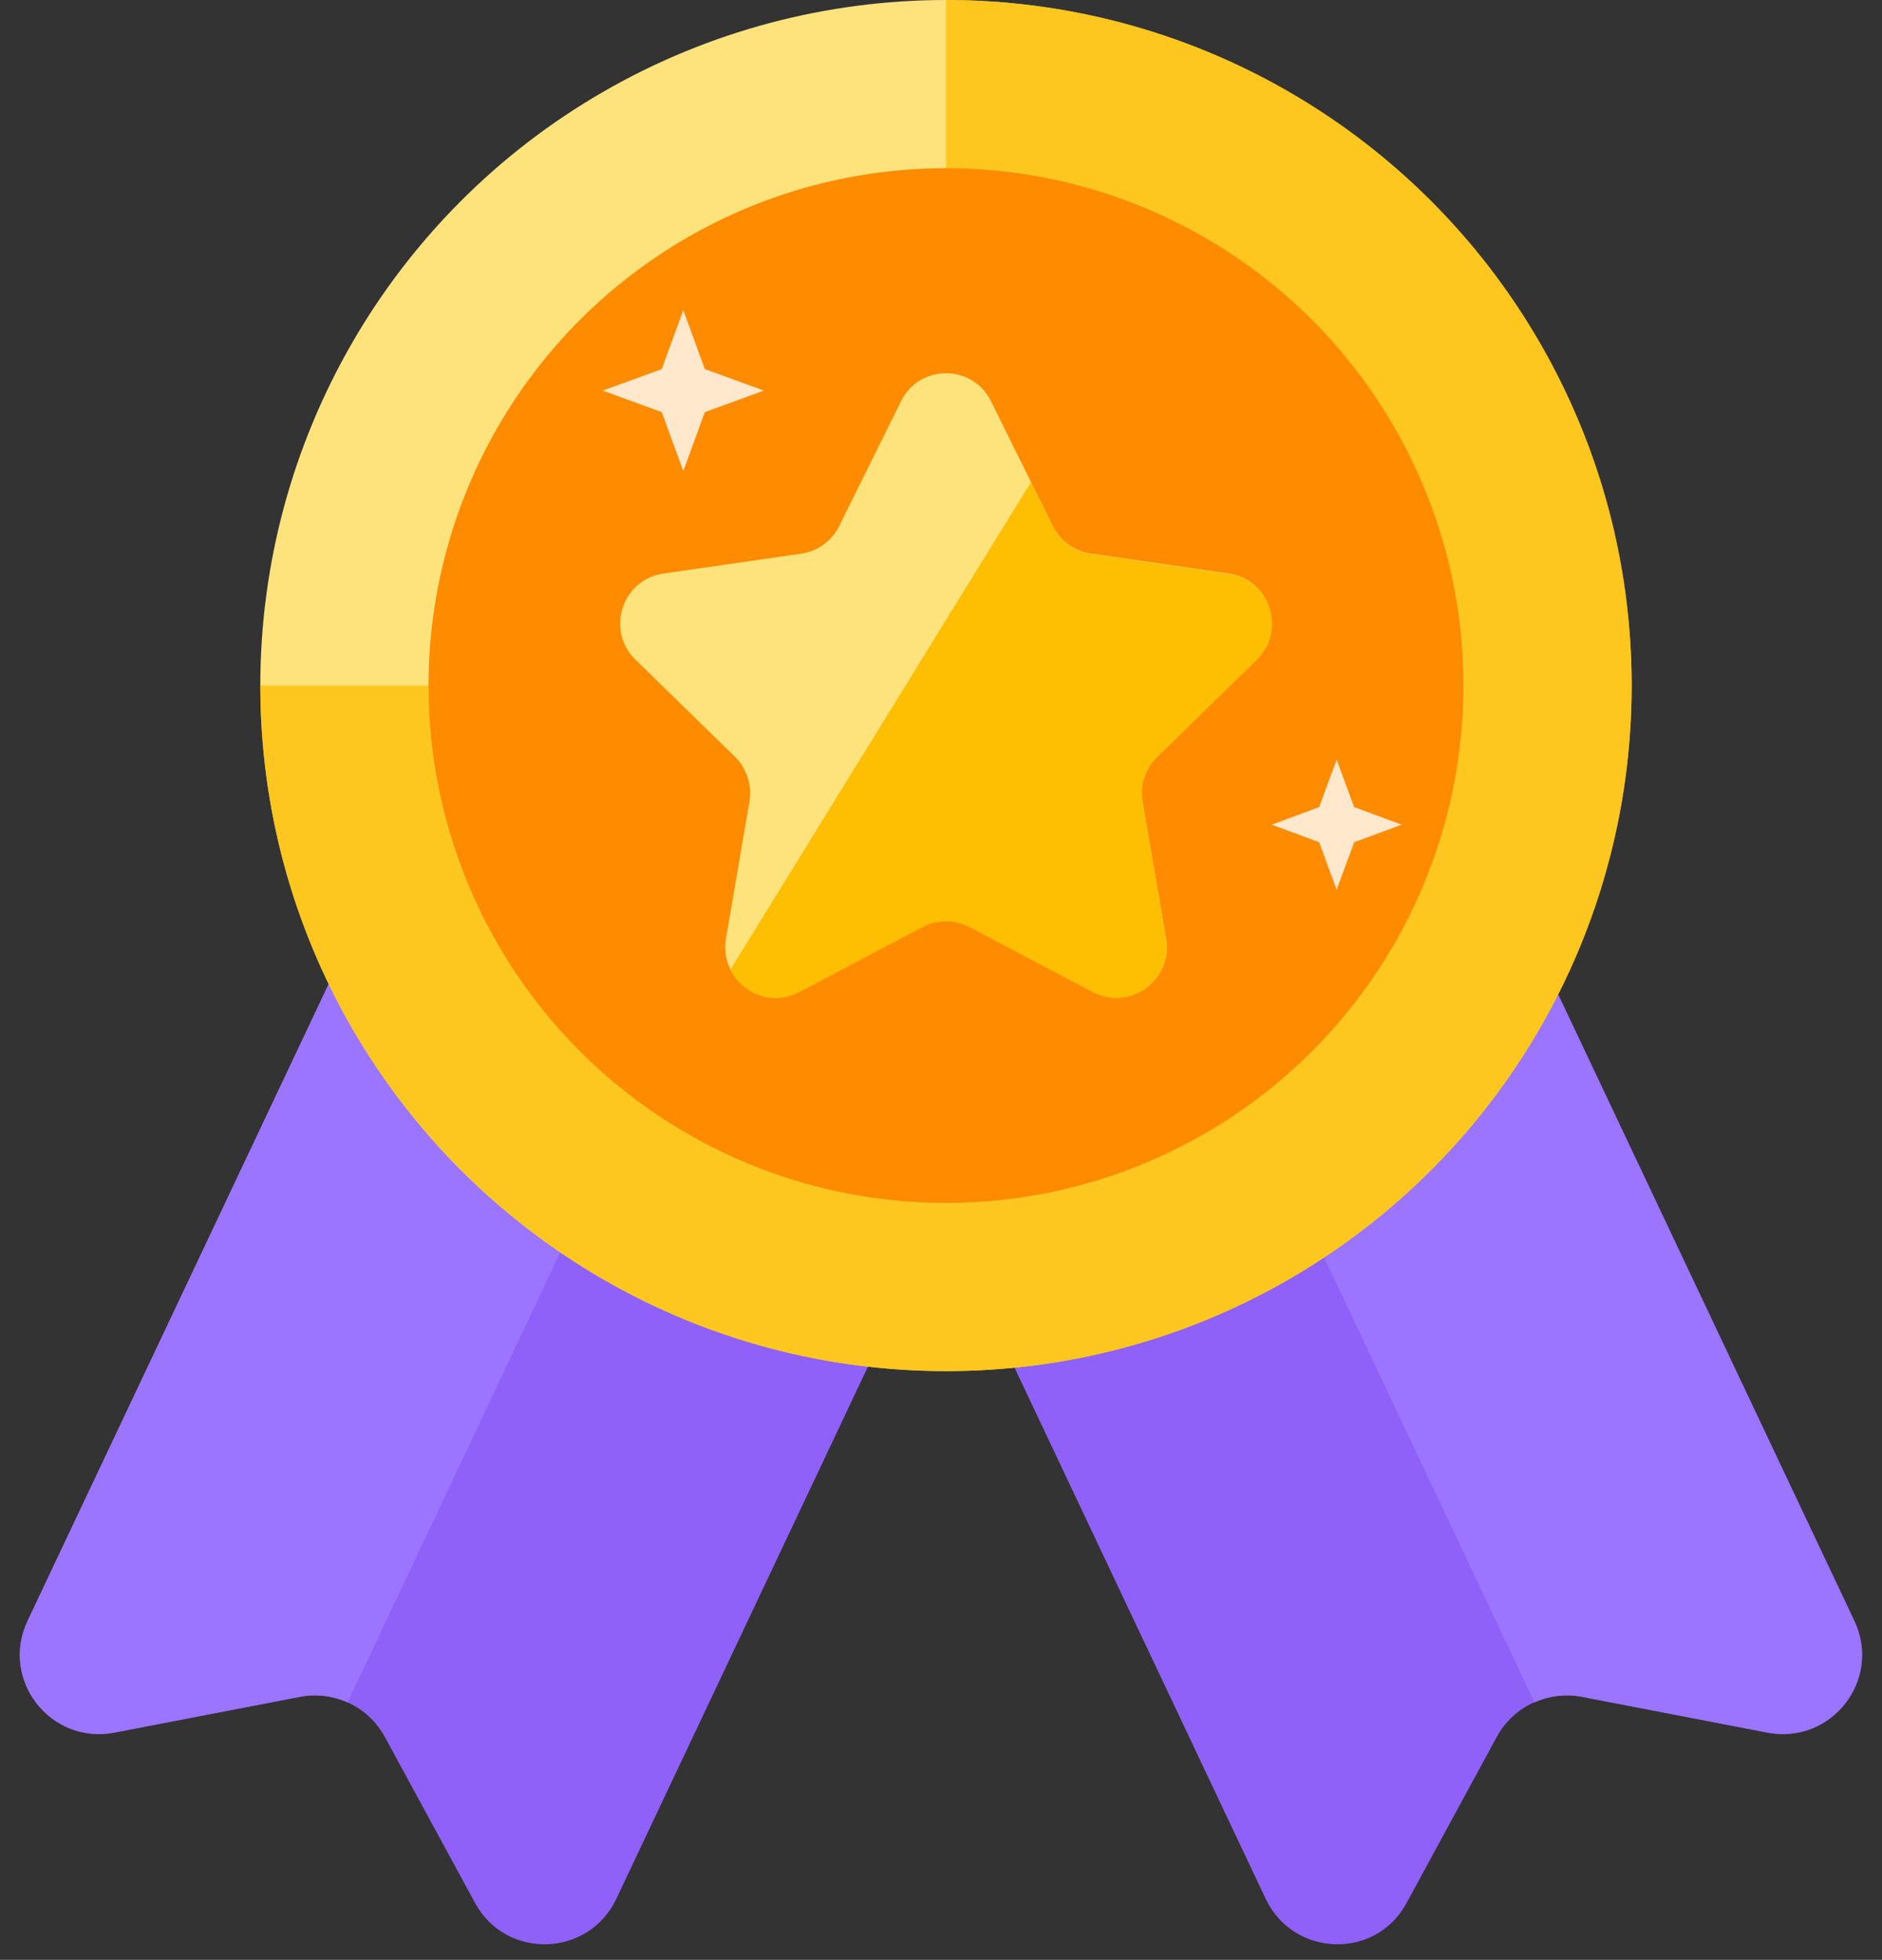
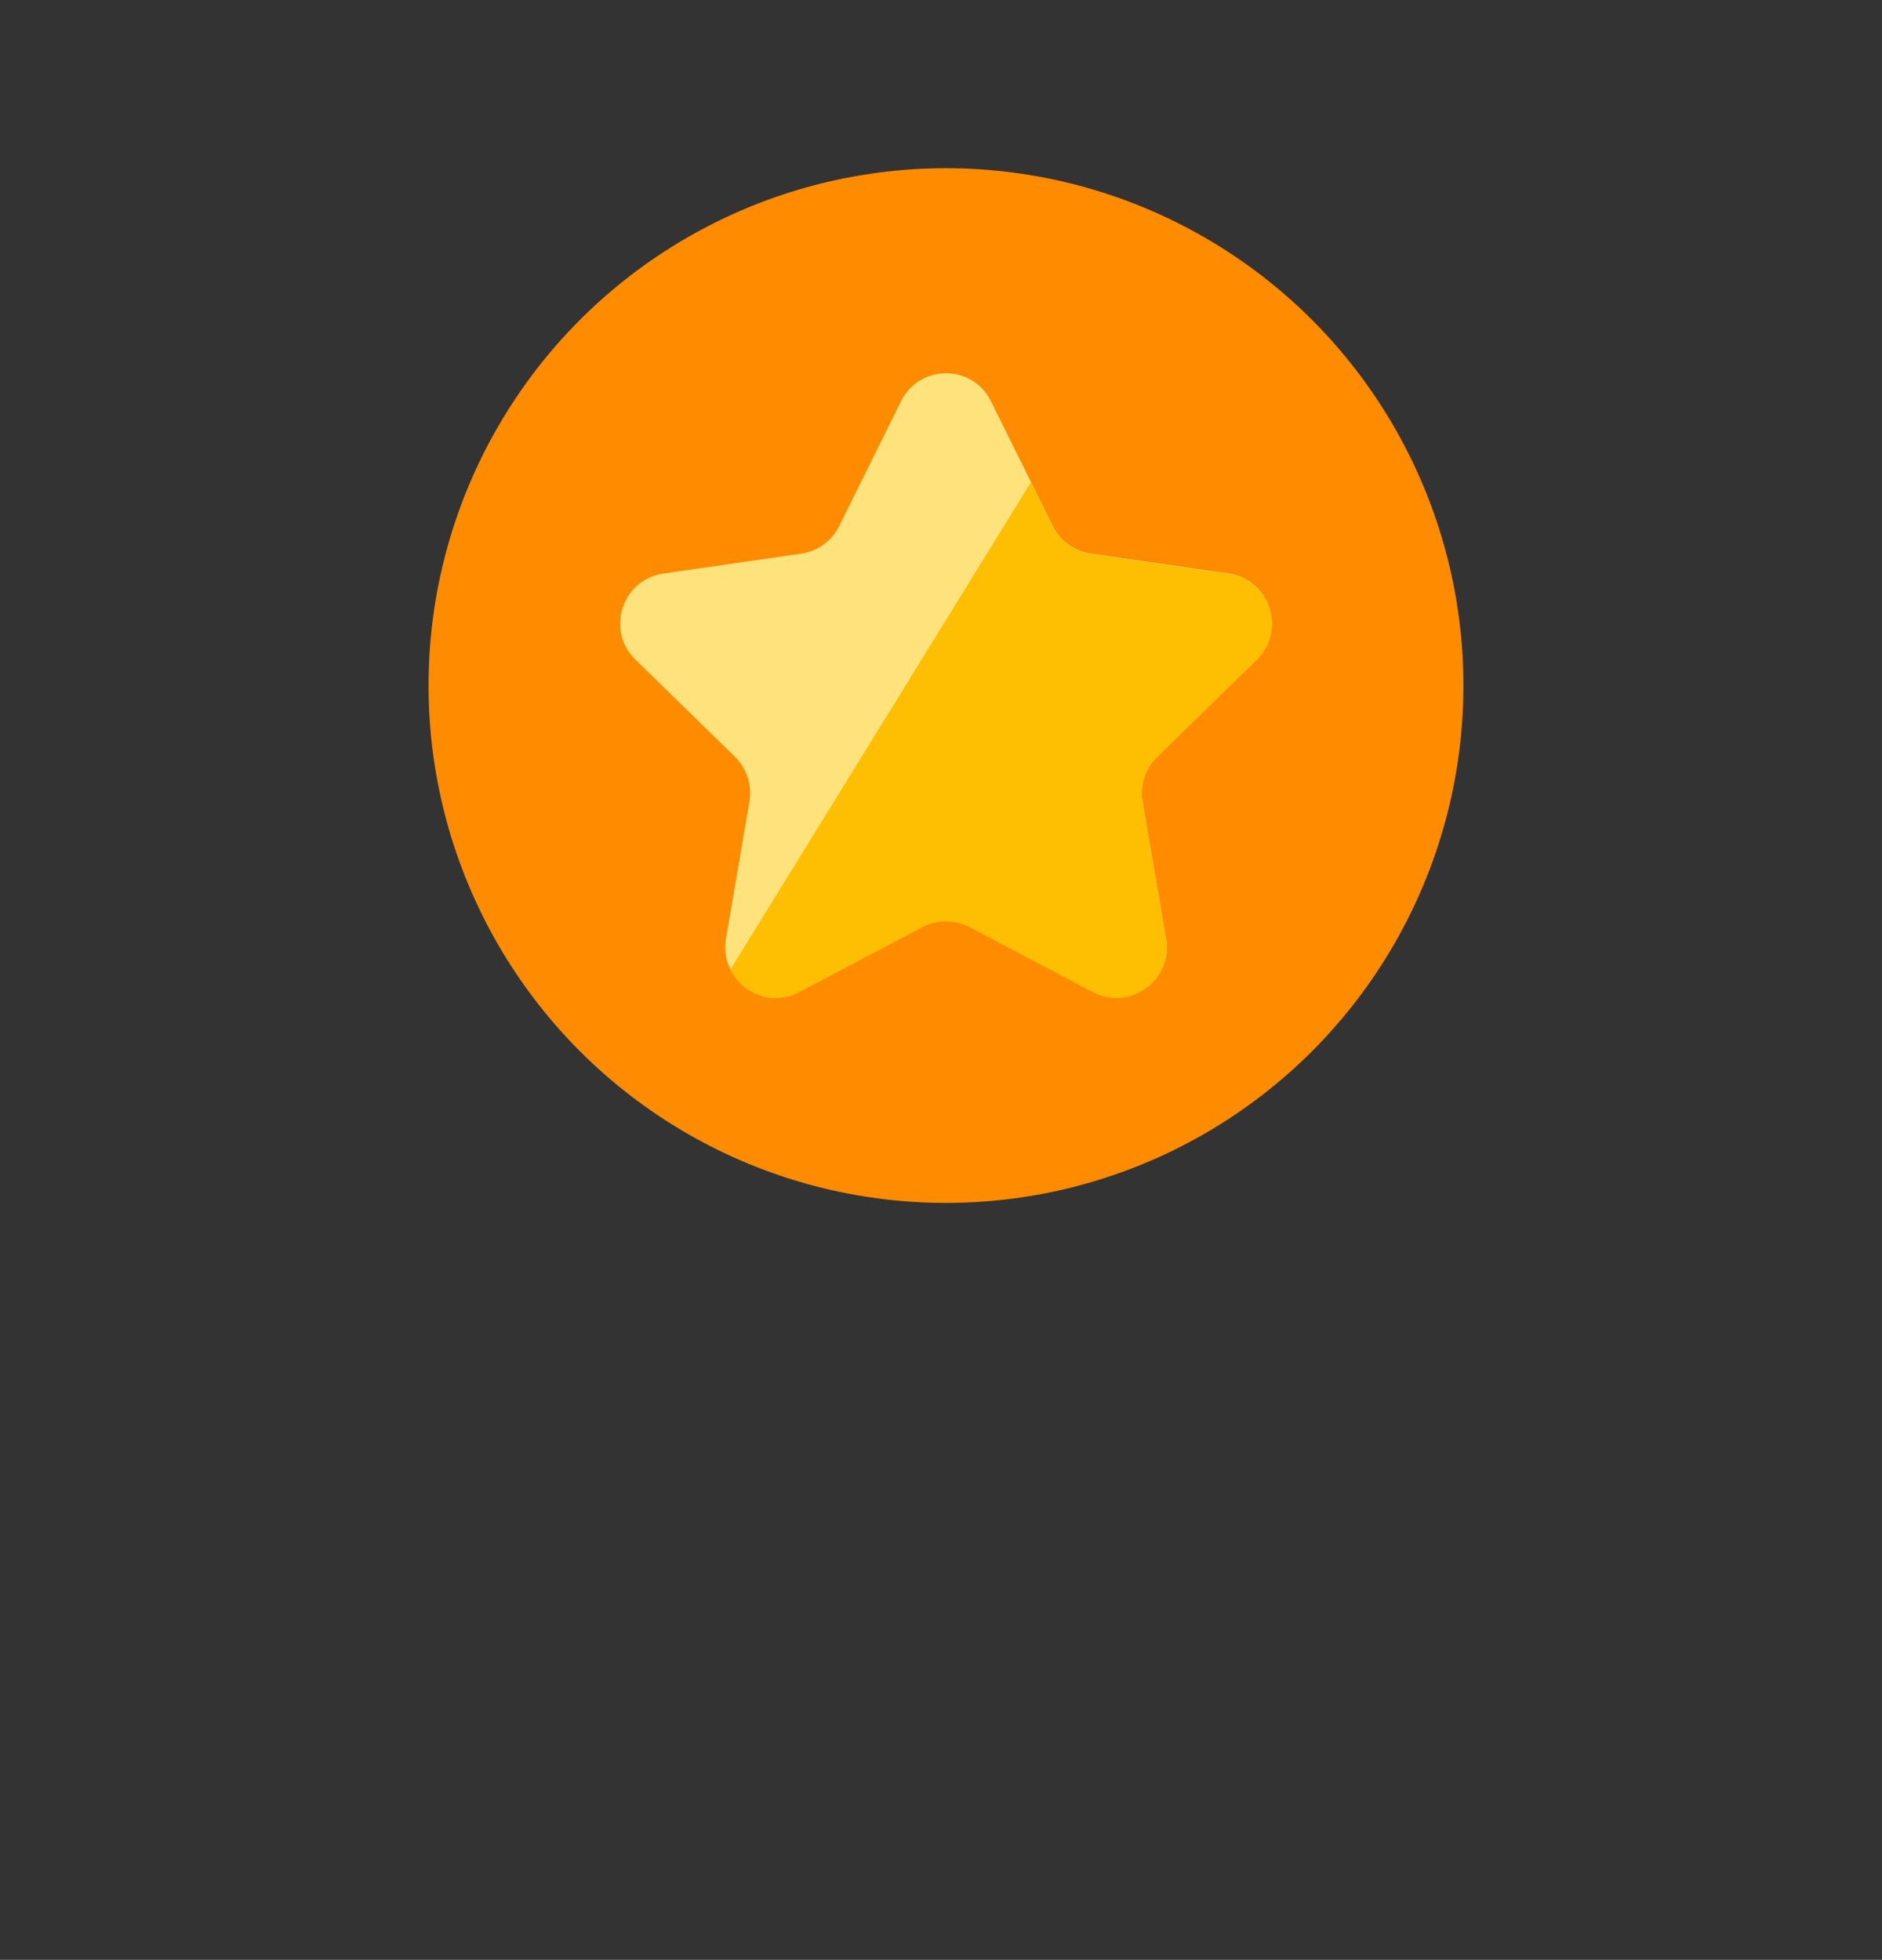
<svg xmlns="http://www.w3.org/2000/svg" height="491.7" preserveAspectRatio="xMidYMid meet" version="1.0" viewBox="-5.0 0.0 472.1 491.7" width="472.1" zoomAndPan="magnify">
  <rect x="-5.0" y="0.0" width="472.1" height="491.7" fill="#333333" stroke="none" />
  <g id="change1_1">
-     <path d="M312.5,476.4l-83.3-176.2l147.6-69.7l83.3,176.2c6.9,14.7-5.7,31-21.7,28l-46.7-9c-8.5-1.6-17,2.4-21.2,10 l-22.7,41.8C340.1,491.7,319.5,491.1,312.5,476.4z M149.6,476.4l83.3-176.2L85.2,230.5L1.9,406.7c-6.9,14.7,5.7,31,21.7,28l46.7-9 c8.5-1.6,17,2.4,21.2,10l22.7,41.8C122,491.7,142.6,491.1,149.6,476.4z" fill="#8F61F9" />
-   </g>
+     </g>
  <g id="change2_1">
-     <path d="M303.4,265.2l73.5-34.7l83.3,176.2c6.9,14.7-5.7,31-21.7,28l-46.7-9c-4.1-0.8-8.2-0.2-11.9,1.4L303.4,265.2z M158.7,265.2l-73.5-34.7L1.9,406.7c-6.9,14.7,5.7,31,21.7,28l46.7-9c4.1-0.8,8.2-0.2,11.9,1.4L158.7,265.2z" fill="#9B74FF" />
-   </g>
+     </g>
  <g>
    <g>
      <g>
        <g id="change3_2">
-           <circle cx="232.3" cy="172" fill="#FEE37C" r="172" />
-         </g>
+           </g>
      </g>
    </g>
  </g>
  <g opacity=".76">
    <g>
      <g>
        <g>
          <g id="change4_1">
-             <path d="M232.3,0c95,0,172,77,172,172c0,95-77,172-172,172c-95,0-172-77-172-172l172,0L232.3,0z" fill="#FEBE01" />
-           </g>
+             </g>
        </g>
      </g>
    </g>
  </g>
  <g id="change5_1">
    <circle cx="232.3" cy="172" fill="#FE8B00" r="129.8" />
  </g>
  <g id="change3_1">
    <path d="M243.6,100.7l15.5,31.3c1.8,3.7,5.4,6.3,9.5,6.9l34.6,5c10.4,1.5,14.5,14.3,7,21.6l-25,24.4 c-3,2.9-4.3,7.1-3.6,11.2l5.9,34.4c1.8,10.3-9.1,18.2-18.4,13.3l-30.9-16.3c-3.7-1.9-8.1-1.9-11.8,0l-30.9,16.3 c-9.3,4.9-20.1-3-18.4-13.3l5.9-34.4c0.7-4.1-0.7-8.3-3.6-11.2l-25-24.4c-7.5-7.3-3.4-20.1,7-21.6l34.6-5c4.1-0.6,7.7-3.2,9.5-6.9 l15.5-31.3C225.6,91.3,239,91.3,243.6,100.7z" fill="#FEE37C" />
  </g>
  <g id="change4_2">
    <path d="M303.2,144l-34.6-5c-4.1-0.6-7.7-3.2-9.5-6.9l-5.5-11.1l-75.4,122.3c3,6,10.5,9.2,17.3,5.6l30.9-16.3 c3.7-1.9,8.1-1.9,11.8,0l30.9,16.3c9.3,4.9,20.1-3,18.4-13.3l-5.9-34.4c-0.7-4.1,0.7-8.3,3.6-11.2l25-24.4 C317.7,158.3,313.6,145.5,303.2,144z" fill="#FEBE01" />
  </g>
  <g id="change6_1">
-     <path d="M166.4,77.8l5.4,14.8l14.8,5.4l-14.8,5.4l-5.4,14.8l-5.4-14.8L146.2,98l14.8-5.4L166.4,77.8z M325.9,202.5l-11.9,4.4l11.9,4.4l4.4,11.9l4.4-11.9l11.9-4.4l-11.9-4.4l-4.4-11.9L325.9,202.5z" fill="#FFF" opacity=".8" />
-   </g>
+     </g>
</svg>